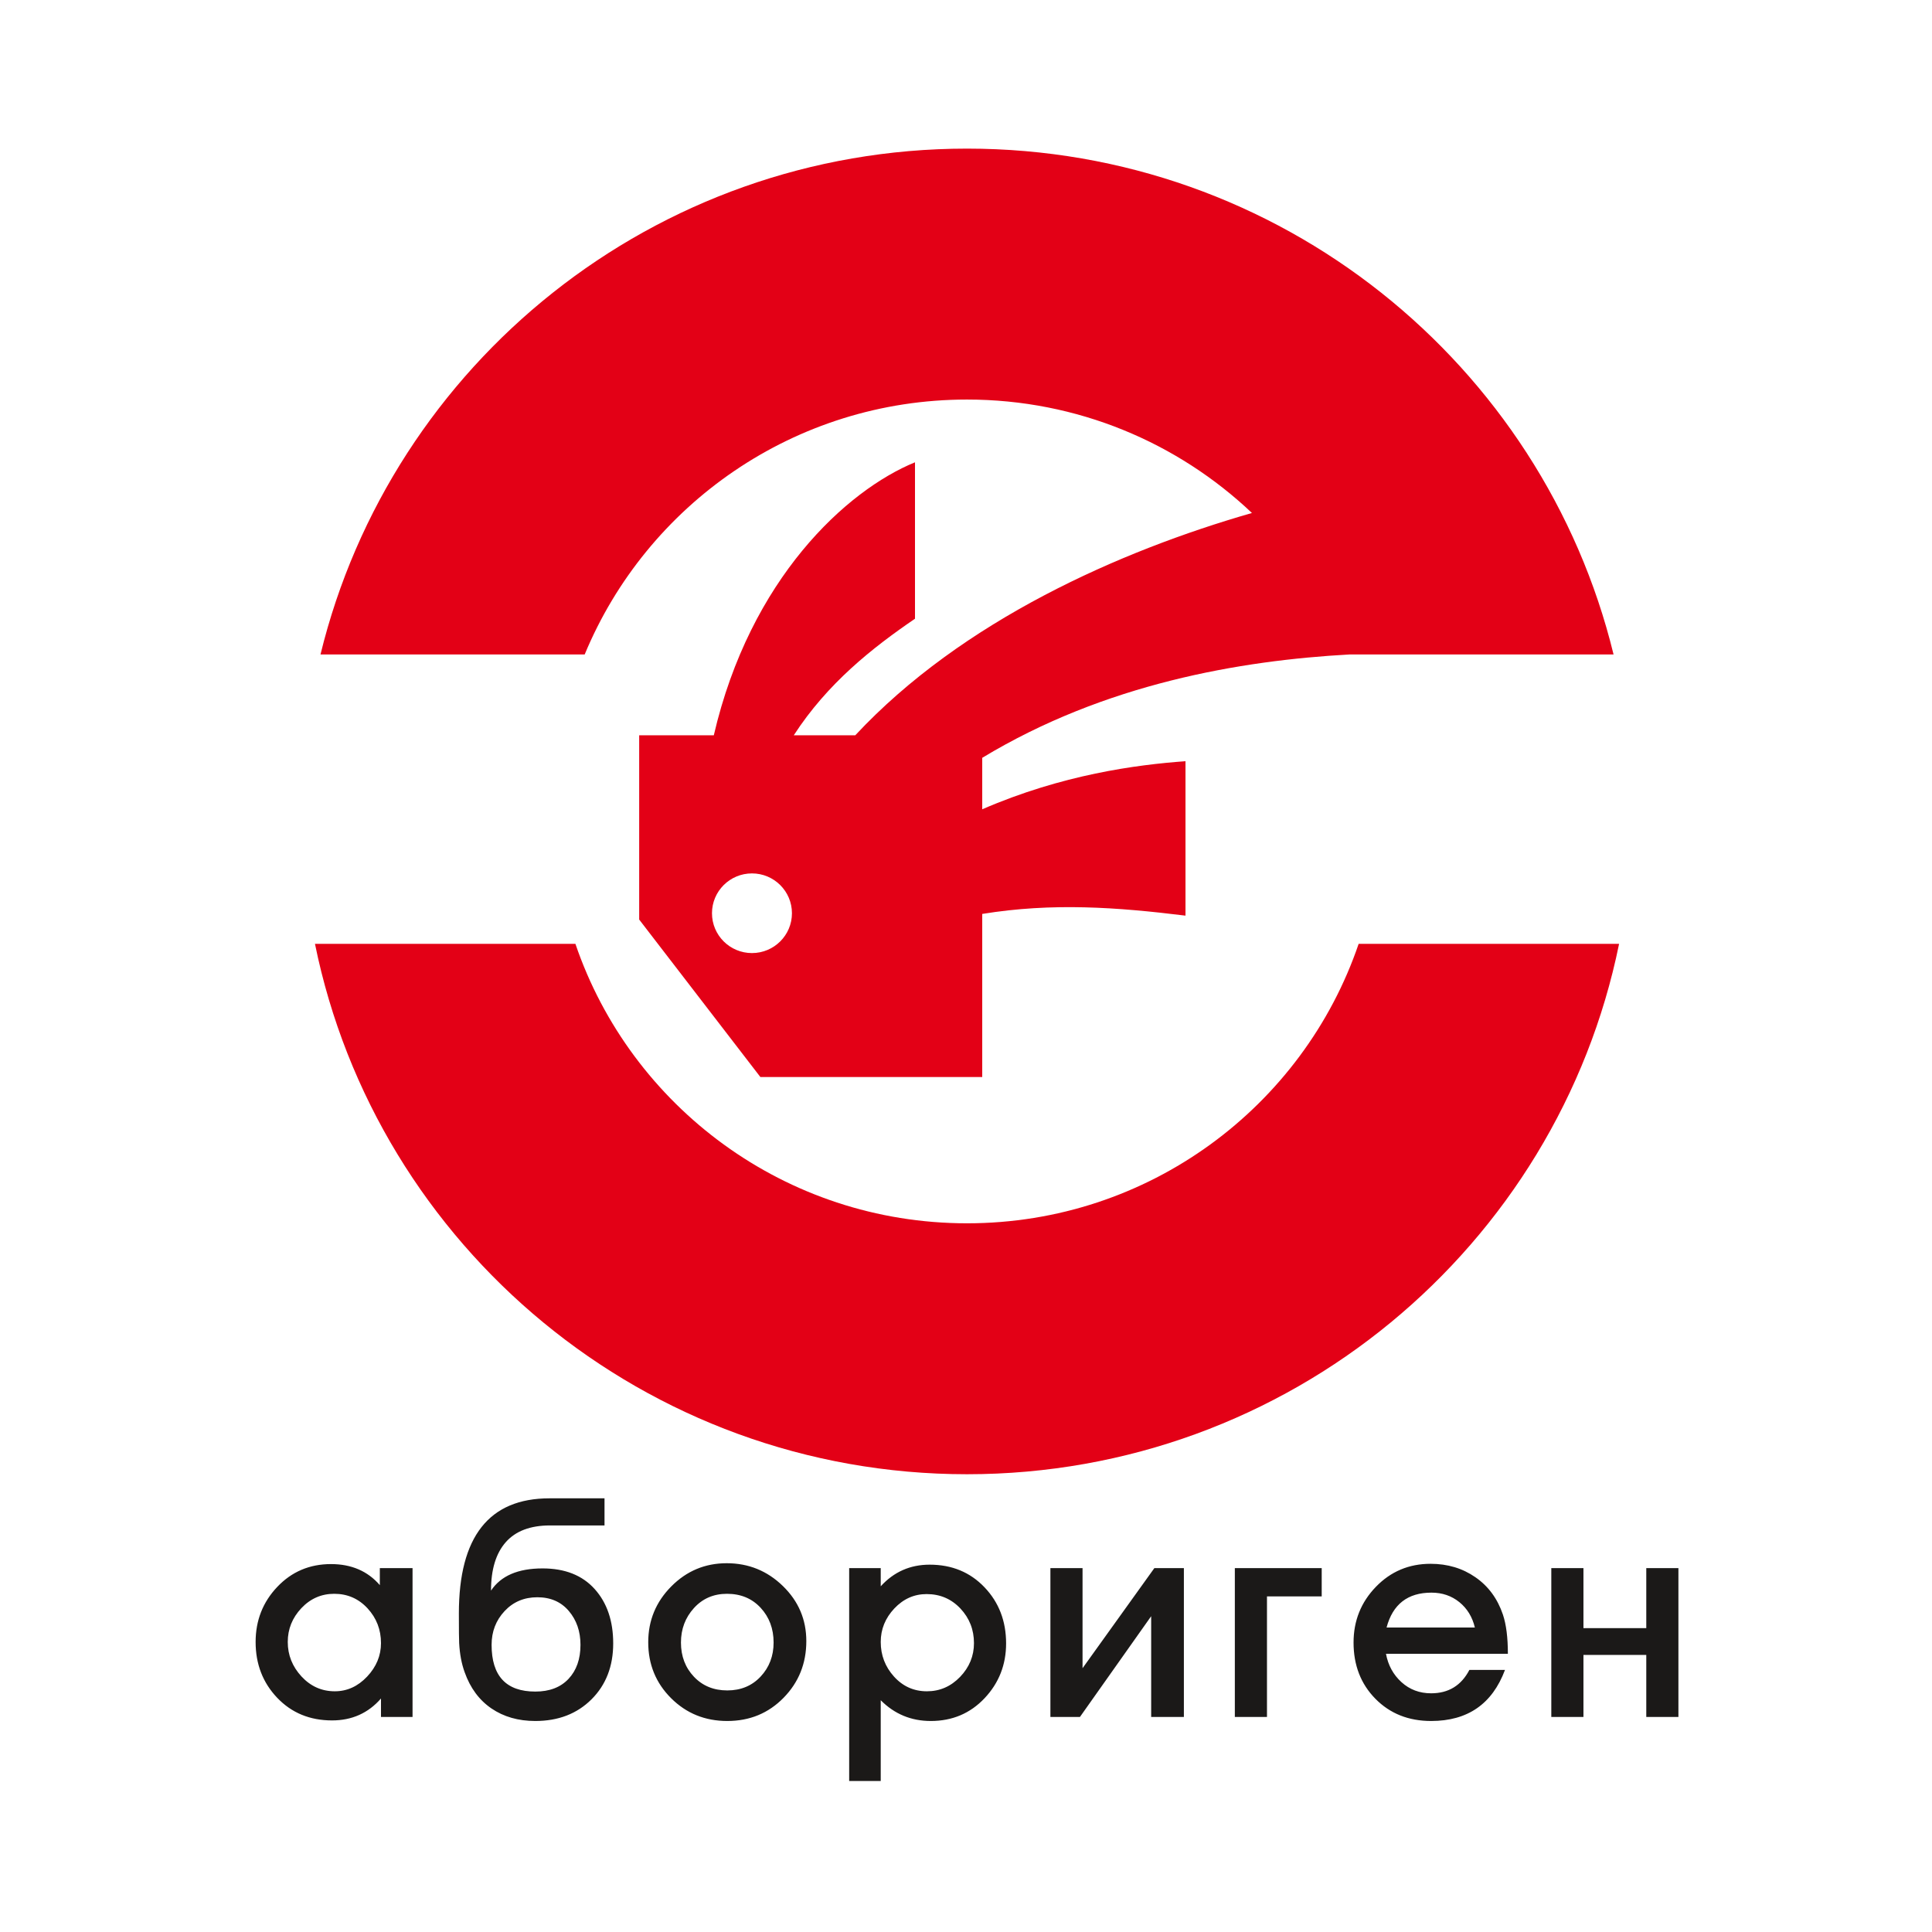
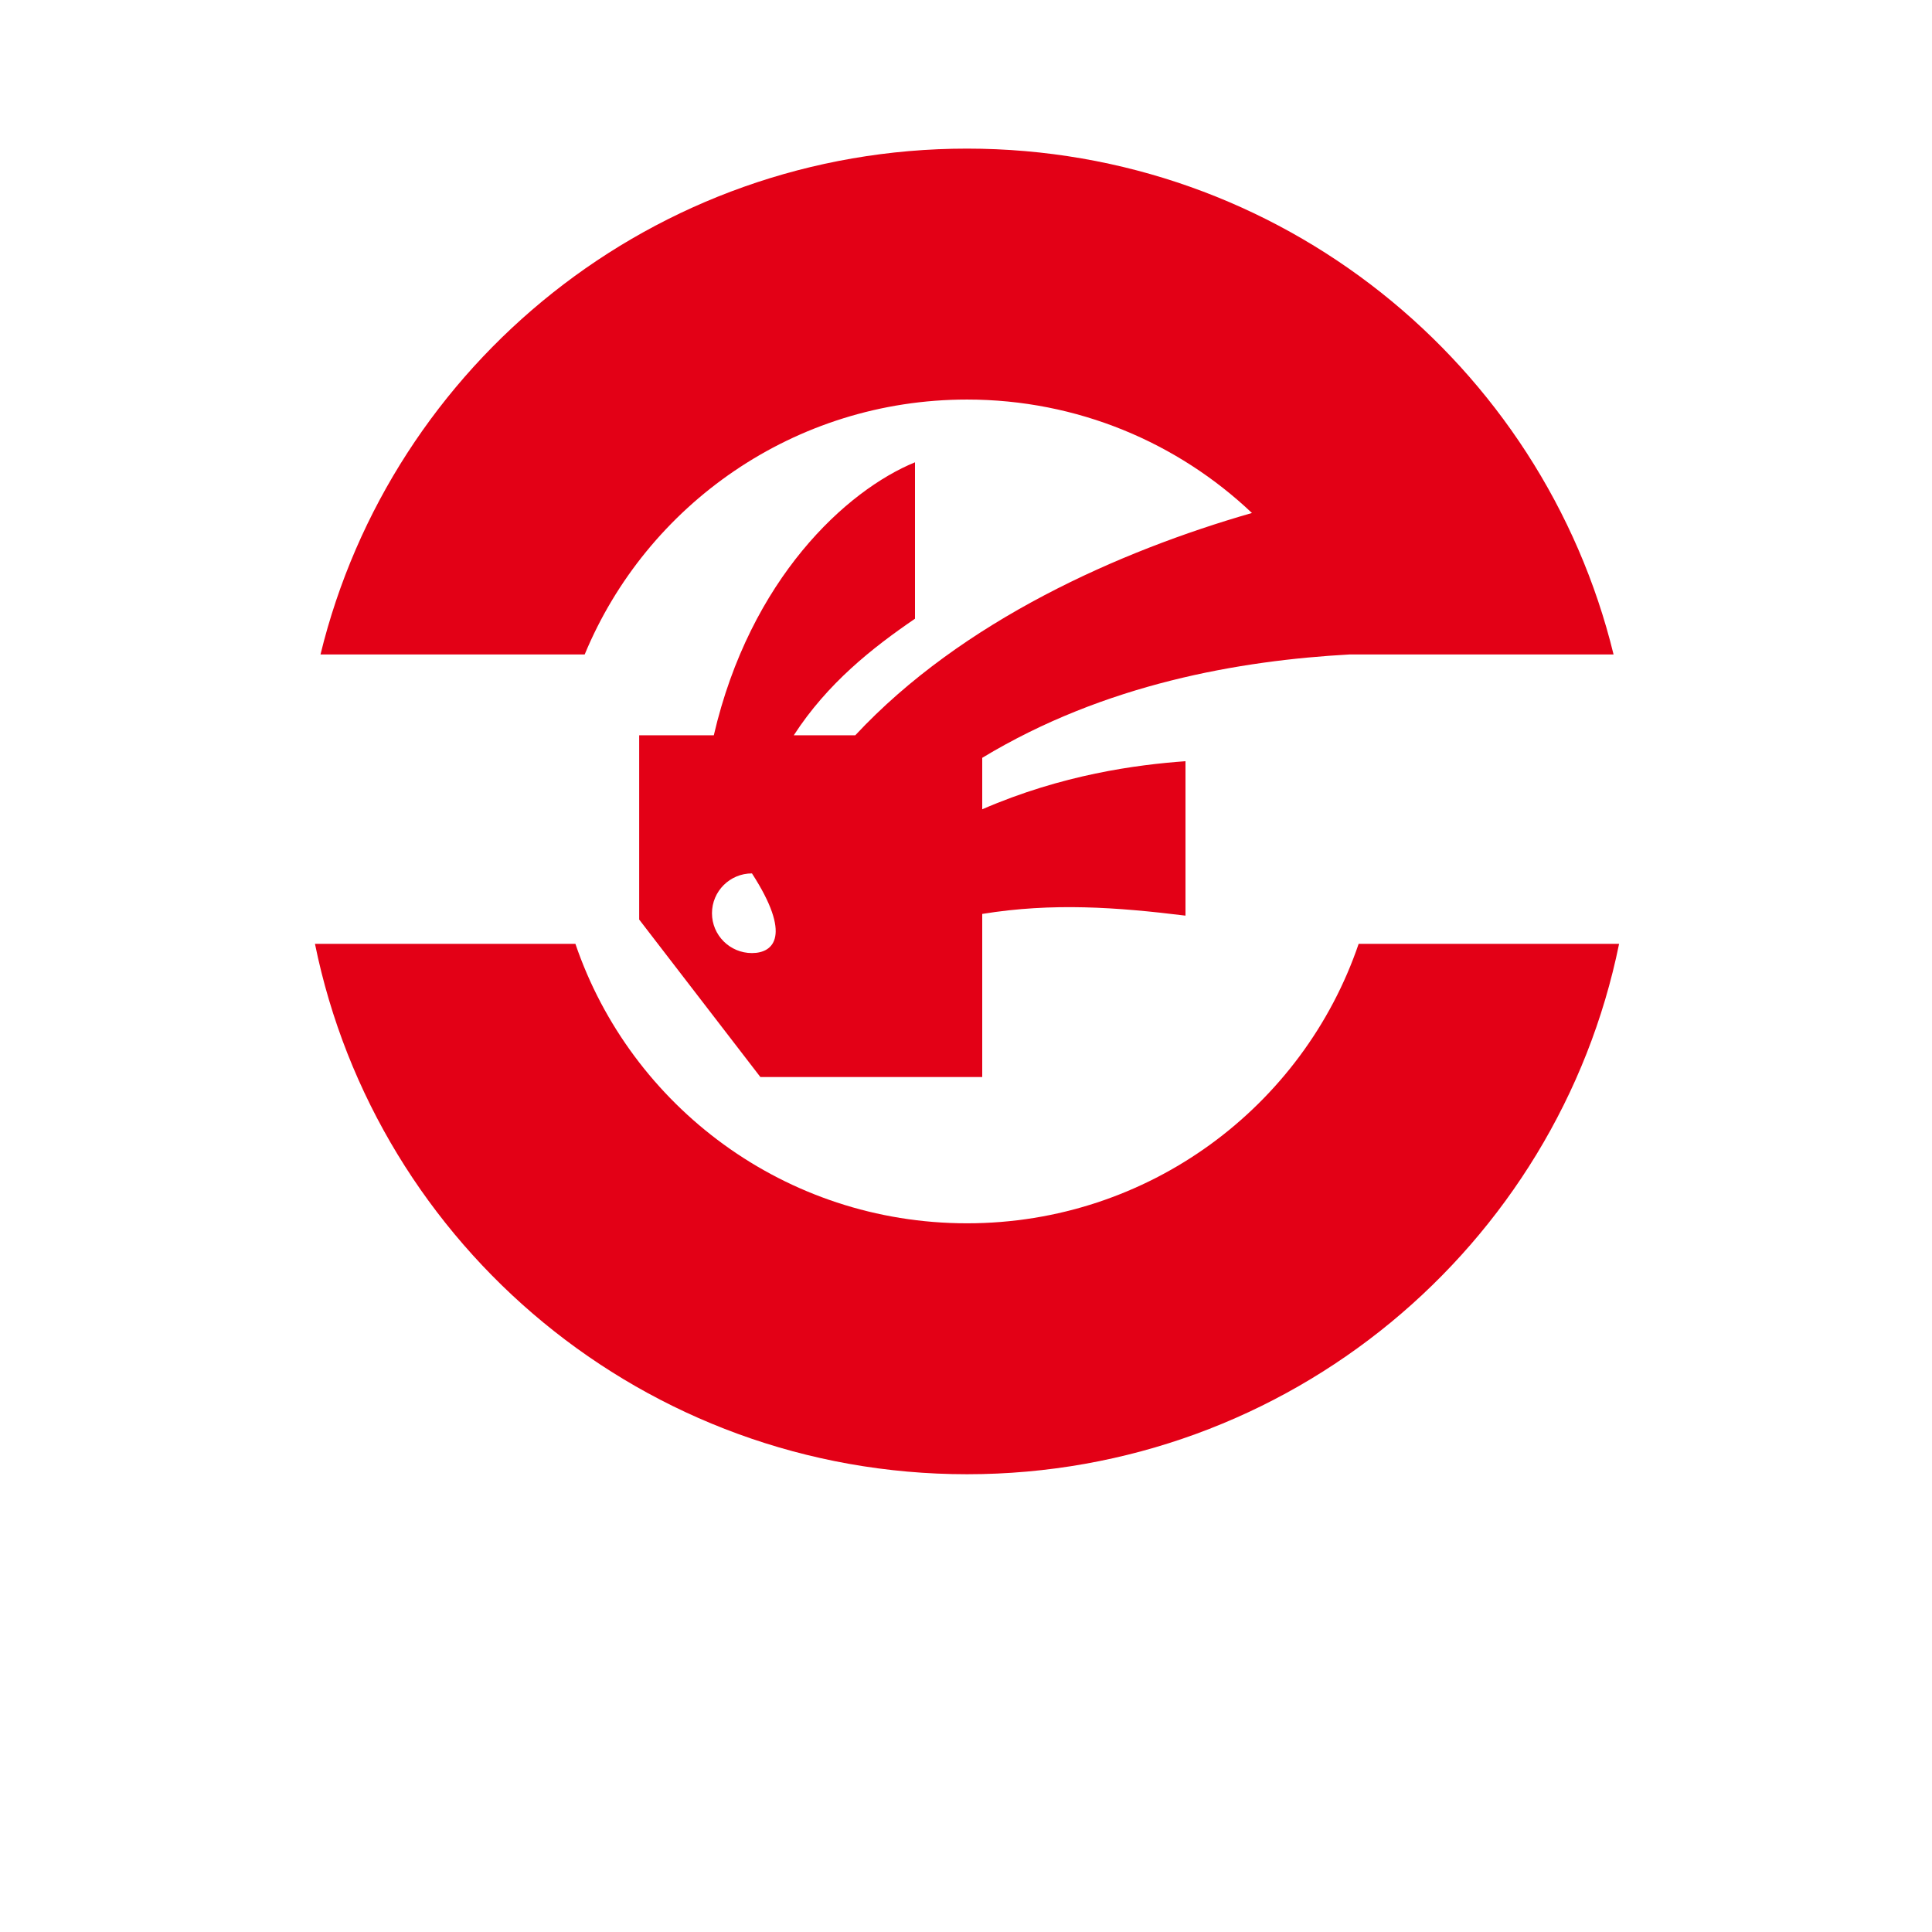
<svg xmlns="http://www.w3.org/2000/svg" width="650" height="650" viewBox="0 0 650 650" fill="none">
-   <path fill-rule="evenodd" clip-rule="evenodd" d="M325.345 50C430.71 50 519.056 122.524 542.866 220.191H453.982C454.022 220.283 453.942 220.098 453.982 220.191C417.39 222.213 371.79 229.965 330.461 254.961V272.277C357.367 260.601 382.328 257.29 398.846 256.1V308.056C375.75 305.211 354.103 303.638 330.461 307.483V362.359H255.824L215.045 309.371V247.383H240.151C252.388 194.67 284.812 164.958 307.839 155.538V208.165C293.453 217.991 278.383 229.888 267.056 247.383H287.742C323.658 208.877 376.612 185.395 421.201 172.586C396.253 148.939 362.502 134.424 325.345 134.424C267.293 134.424 217.554 169.855 196.709 220.191H107.826C131.635 122.524 219.981 50 325.345 50ZM252.988 293.848C260.417 293.848 266.441 299.849 266.441 307.25C266.441 314.649 260.417 320.651 252.988 320.651C245.56 320.651 239.537 314.649 239.537 307.25C239.537 299.849 245.56 293.848 252.988 293.848ZM544.722 317.554C523.996 419.359 433.657 495.991 325.345 495.991C217.035 495.991 126.695 419.359 105.97 317.554H193.592C212.218 372.226 264.17 411.567 325.345 411.567C386.522 411.567 438.473 372.226 457.099 317.554H544.722Z" fill="#E30016" />
-   <path fill-rule="evenodd" clip-rule="evenodd" d="M138.797 577.651H128.179V571.44C123.893 576.358 118.406 578.816 111.716 578.816C104.248 578.816 98.094 576.276 93.256 571.199C88.419 566.12 86 559.86 86 552.421C86 545.175 88.435 538.997 93.289 533.886C98.142 528.774 104.167 526.219 111.36 526.219C118.227 526.219 123.714 528.581 127.789 533.303V527.579H138.797V577.651ZM128.179 552.809C128.179 548.28 126.67 544.382 123.666 541.116C120.646 537.848 116.912 536.215 112.447 536.215C108.112 536.215 104.427 537.832 101.375 541.066C98.339 544.302 96.812 548.085 96.812 552.421C96.812 556.819 98.354 560.685 101.423 564.017C104.508 567.349 108.243 569.015 112.641 569.015C116.781 569.015 120.402 567.366 123.52 564.065C126.62 560.766 128.179 557.014 128.179 552.809ZM206.304 552.905C206.304 560.604 203.869 566.879 198.998 571.732C194.128 576.584 187.828 579.009 180.101 579.009C174.386 579.009 169.467 577.603 165.341 574.789C161.218 571.975 158.215 567.915 156.332 562.611C155.293 559.764 154.676 556.496 154.481 552.809C154.416 551.773 154.383 548.442 154.383 542.813C154.383 517.001 164.547 504.094 184.874 504.094H203.382V513.216H185.068C178.444 513.216 173.476 515.092 170.164 518.845C166.853 522.596 165.195 528.031 165.195 535.148C168.508 530.165 174.288 527.675 182.536 527.675C190.069 527.675 195.913 529.987 200.071 534.614C204.227 539.239 206.304 545.336 206.304 552.905ZM195.297 553.39C195.297 548.863 193.982 545.062 191.367 541.989C188.754 538.917 185.23 537.38 180.782 537.38C176.334 537.38 172.665 538.932 169.759 542.038C166.853 545.143 165.392 548.927 165.392 553.39C165.392 563.871 170.294 569.111 180.101 569.111C184.874 569.111 188.592 567.689 191.271 564.842C193.949 561.996 195.297 558.177 195.297 553.39ZM271.278 552.13C271.278 559.634 268.73 565.99 263.631 571.199C258.533 576.406 252.218 579.009 244.685 579.009C237.216 579.009 230.916 576.454 225.786 571.343C220.656 566.233 218.09 559.957 218.09 552.518C218.09 545.208 220.671 538.947 225.835 533.74C230.998 528.533 237.216 525.928 244.489 525.928C251.827 525.928 258.127 528.483 263.387 533.594C268.647 538.706 271.278 544.884 271.278 552.13ZM260.27 552.614C260.27 547.957 258.809 544.058 255.903 540.92C252.997 537.784 249.23 536.215 244.587 536.215C240.073 536.215 236.372 537.816 233.466 541.018C230.56 544.221 229.098 548.086 229.098 552.614C229.098 557.208 230.56 561.041 233.466 564.114C236.372 567.187 240.106 568.724 244.685 568.724C249.262 568.724 252.997 567.17 255.903 564.065C258.809 560.961 260.27 557.143 260.27 552.614ZM338.492 552.905C338.492 560.087 336.073 566.233 331.252 571.343C326.429 576.454 320.39 579.009 313.149 579.009C306.557 579.009 300.94 576.68 296.313 572.023V599.194H285.695V527.579H296.313V533.692C300.729 528.84 306.217 526.414 312.775 526.414C320.244 526.414 326.398 528.953 331.235 534.031C336.073 539.11 338.492 545.401 338.492 552.905ZM327.68 552.809C327.68 548.28 326.154 544.399 323.117 541.164C320.065 537.93 316.282 536.311 311.753 536.311C307.548 536.311 303.927 537.93 300.875 541.164C297.839 544.399 296.313 548.15 296.313 552.421C296.313 556.885 297.807 560.766 300.778 564.065C303.765 567.366 307.45 569.015 311.85 569.015C316.184 569.015 319.903 567.398 323.021 564.162C326.121 560.929 327.68 557.143 327.68 552.809ZM398.304 577.651H387.297V543.752L363.333 577.651H353.396V527.579H364.21V561.251L388.368 527.579H398.304V577.651ZM444.673 537.088H426.261V577.651H415.448V527.579H444.673V537.088ZM507.308 556.399H466.298C467.011 560.248 468.75 563.434 471.509 565.942C474.27 568.448 477.598 569.693 481.494 569.693C487.339 569.693 491.625 567.074 494.352 561.833H506.335C502.048 573.285 493.768 579.009 481.494 579.009C473.896 579.009 467.646 576.519 462.742 571.538C457.839 566.557 455.388 560.248 455.388 552.614C455.388 545.304 457.888 539.062 462.888 533.886C467.888 528.71 474.025 526.123 481.3 526.123C487.014 526.123 492.047 527.627 496.398 530.652C500.75 533.66 503.835 537.865 505.652 543.25C506.756 546.566 507.308 550.949 507.308 556.399ZM496.204 547.568C495.36 544.011 493.621 541.164 490.992 539.029C488.361 536.894 485.229 535.826 481.592 535.826C473.604 535.826 468.571 539.74 466.492 547.568H496.204ZM564.684 577.651H553.872V556.787H532.733V577.651H521.92V527.579H532.733V547.763H553.872V527.579H564.684V577.651Z" fill="#1B1918" />
+   <path fill-rule="evenodd" clip-rule="evenodd" d="M325.345 50C430.71 50 519.056 122.524 542.866 220.191H453.982C454.022 220.283 453.942 220.098 453.982 220.191C417.39 222.213 371.79 229.965 330.461 254.961V272.277C357.367 260.601 382.328 257.29 398.846 256.1V308.056C375.75 305.211 354.103 303.638 330.461 307.483V362.359H255.824L215.045 309.371V247.383H240.151C252.388 194.67 284.812 164.958 307.839 155.538V208.165C293.453 217.991 278.383 229.888 267.056 247.383H287.742C323.658 208.877 376.612 185.395 421.201 172.586C396.253 148.939 362.502 134.424 325.345 134.424C267.293 134.424 217.554 169.855 196.709 220.191H107.826C131.635 122.524 219.981 50 325.345 50ZM252.988 293.848C266.441 314.649 260.417 320.651 252.988 320.651C245.56 320.651 239.537 314.649 239.537 307.25C239.537 299.849 245.56 293.848 252.988 293.848ZM544.722 317.554C523.996 419.359 433.657 495.991 325.345 495.991C217.035 495.991 126.695 419.359 105.97 317.554H193.592C212.218 372.226 264.17 411.567 325.345 411.567C386.522 411.567 438.473 372.226 457.099 317.554H544.722Z" fill="#E30016" />
</svg>